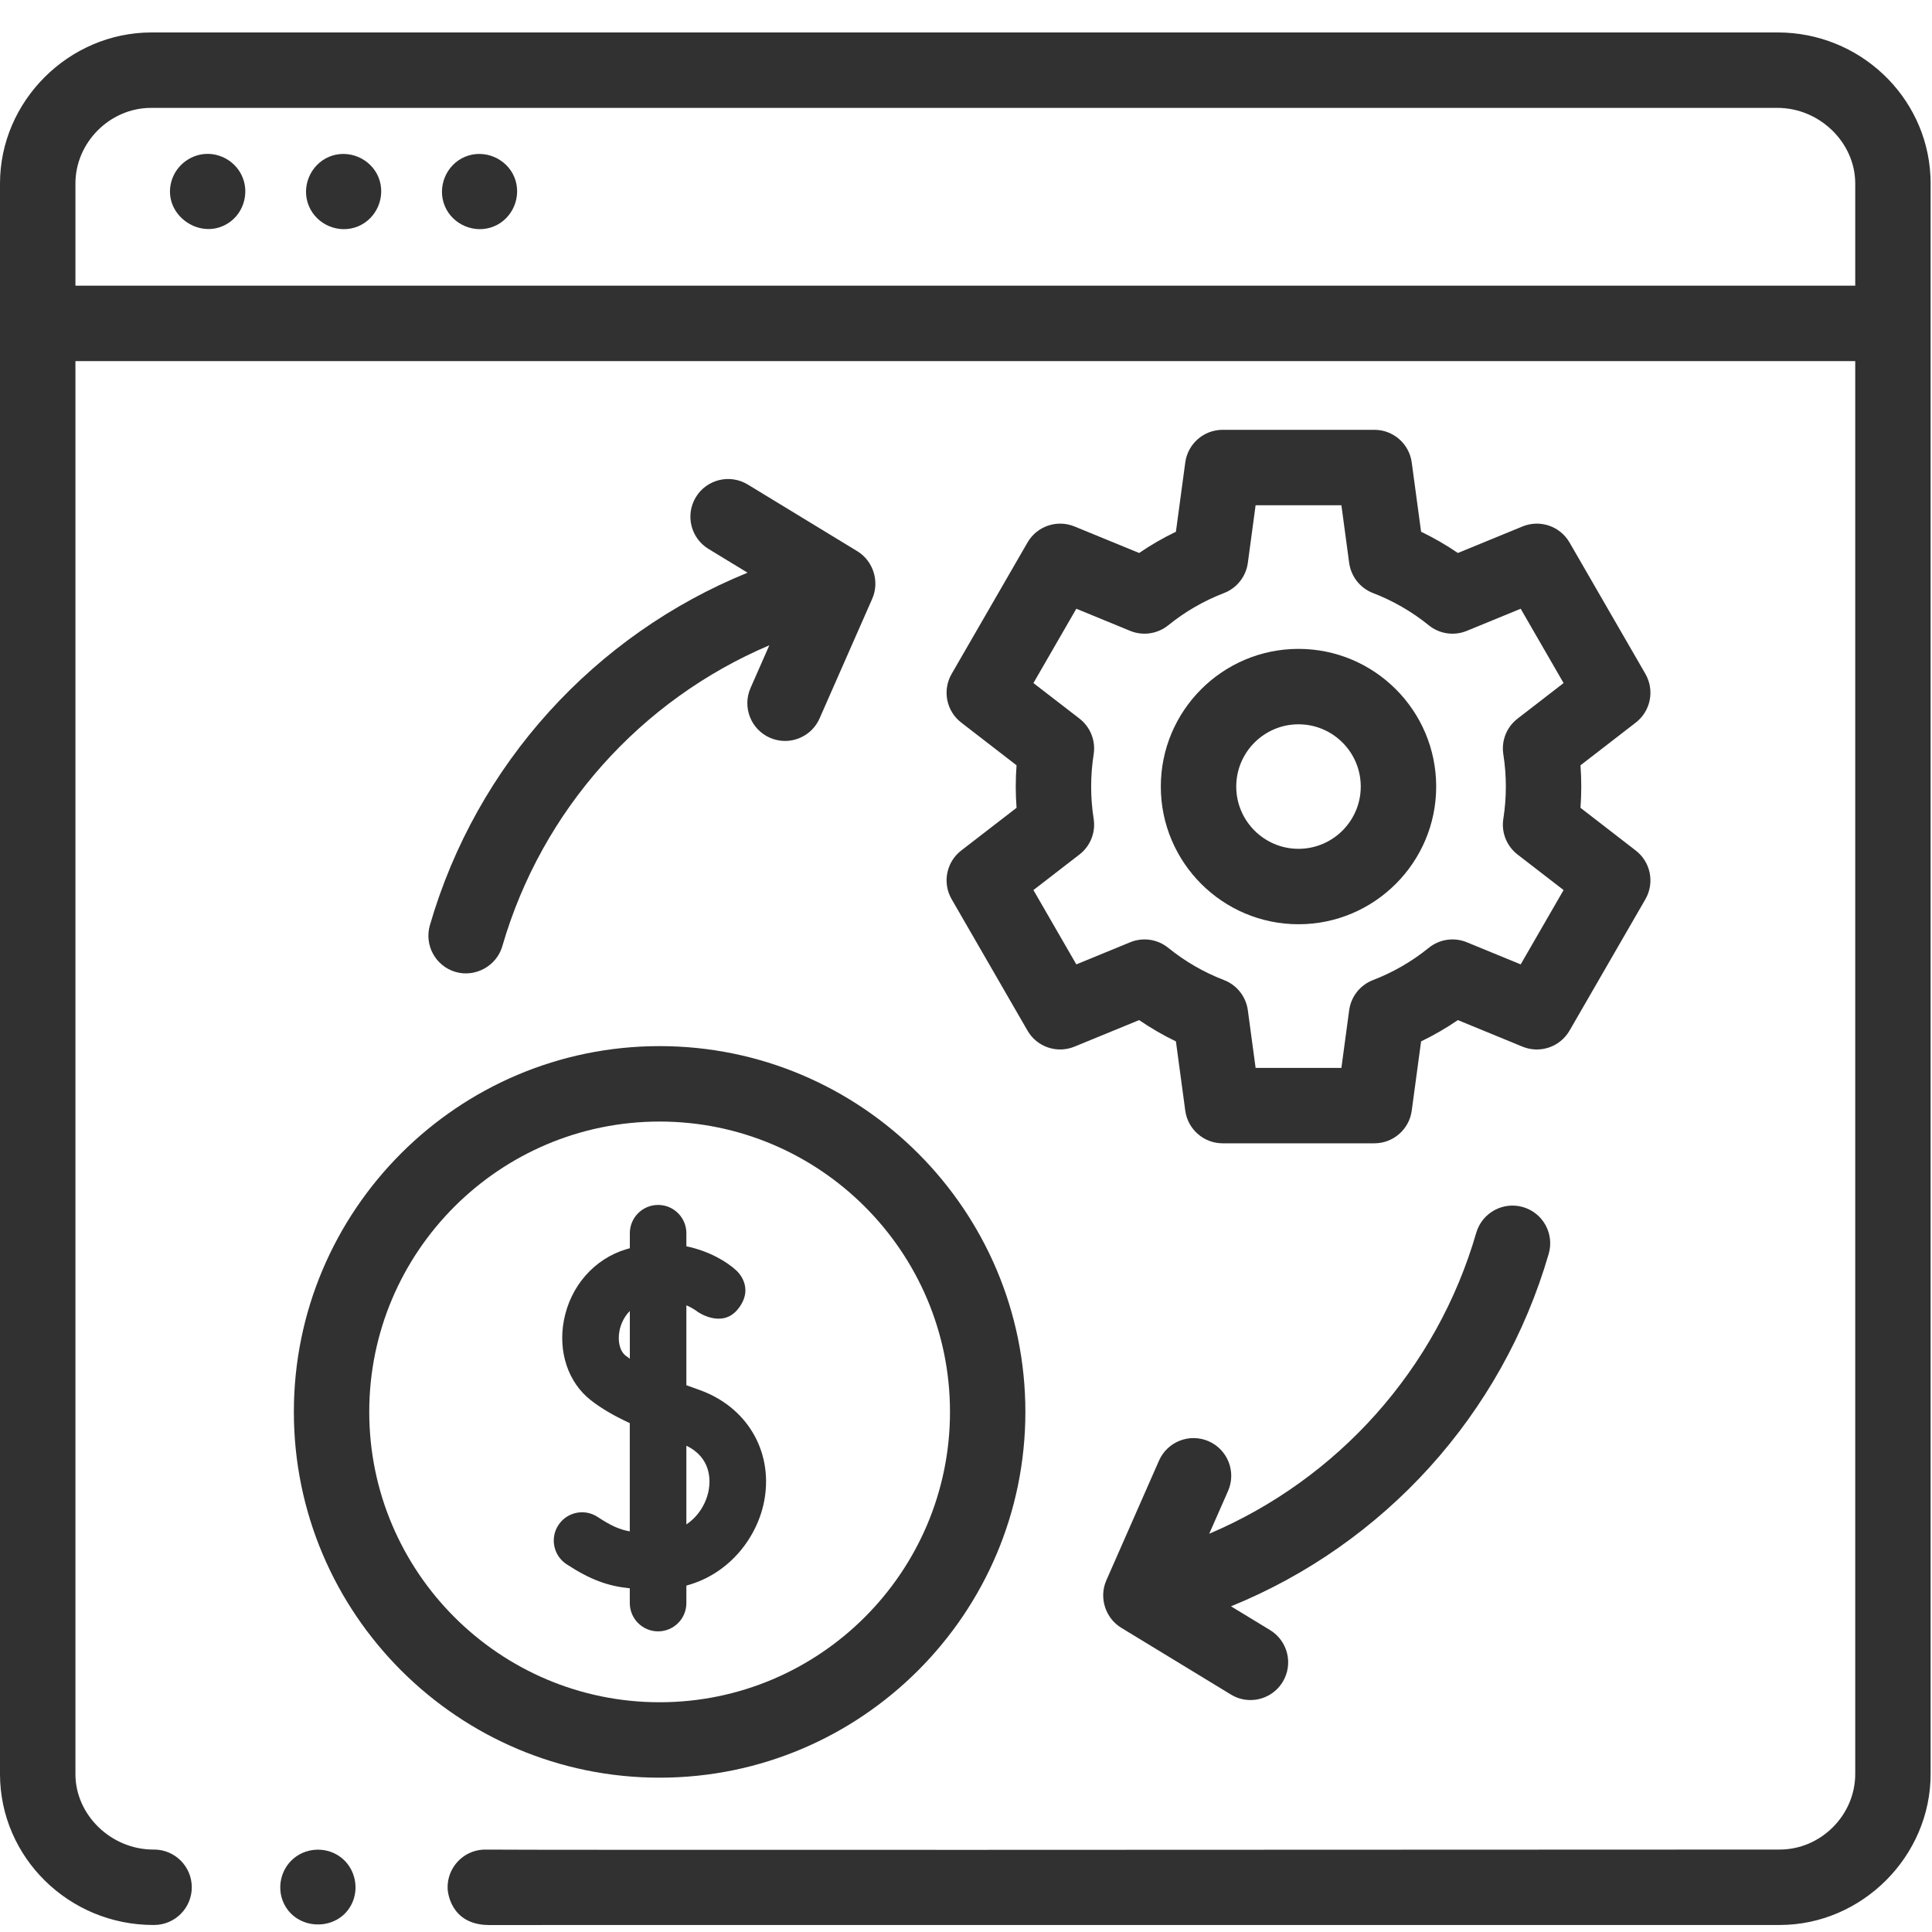
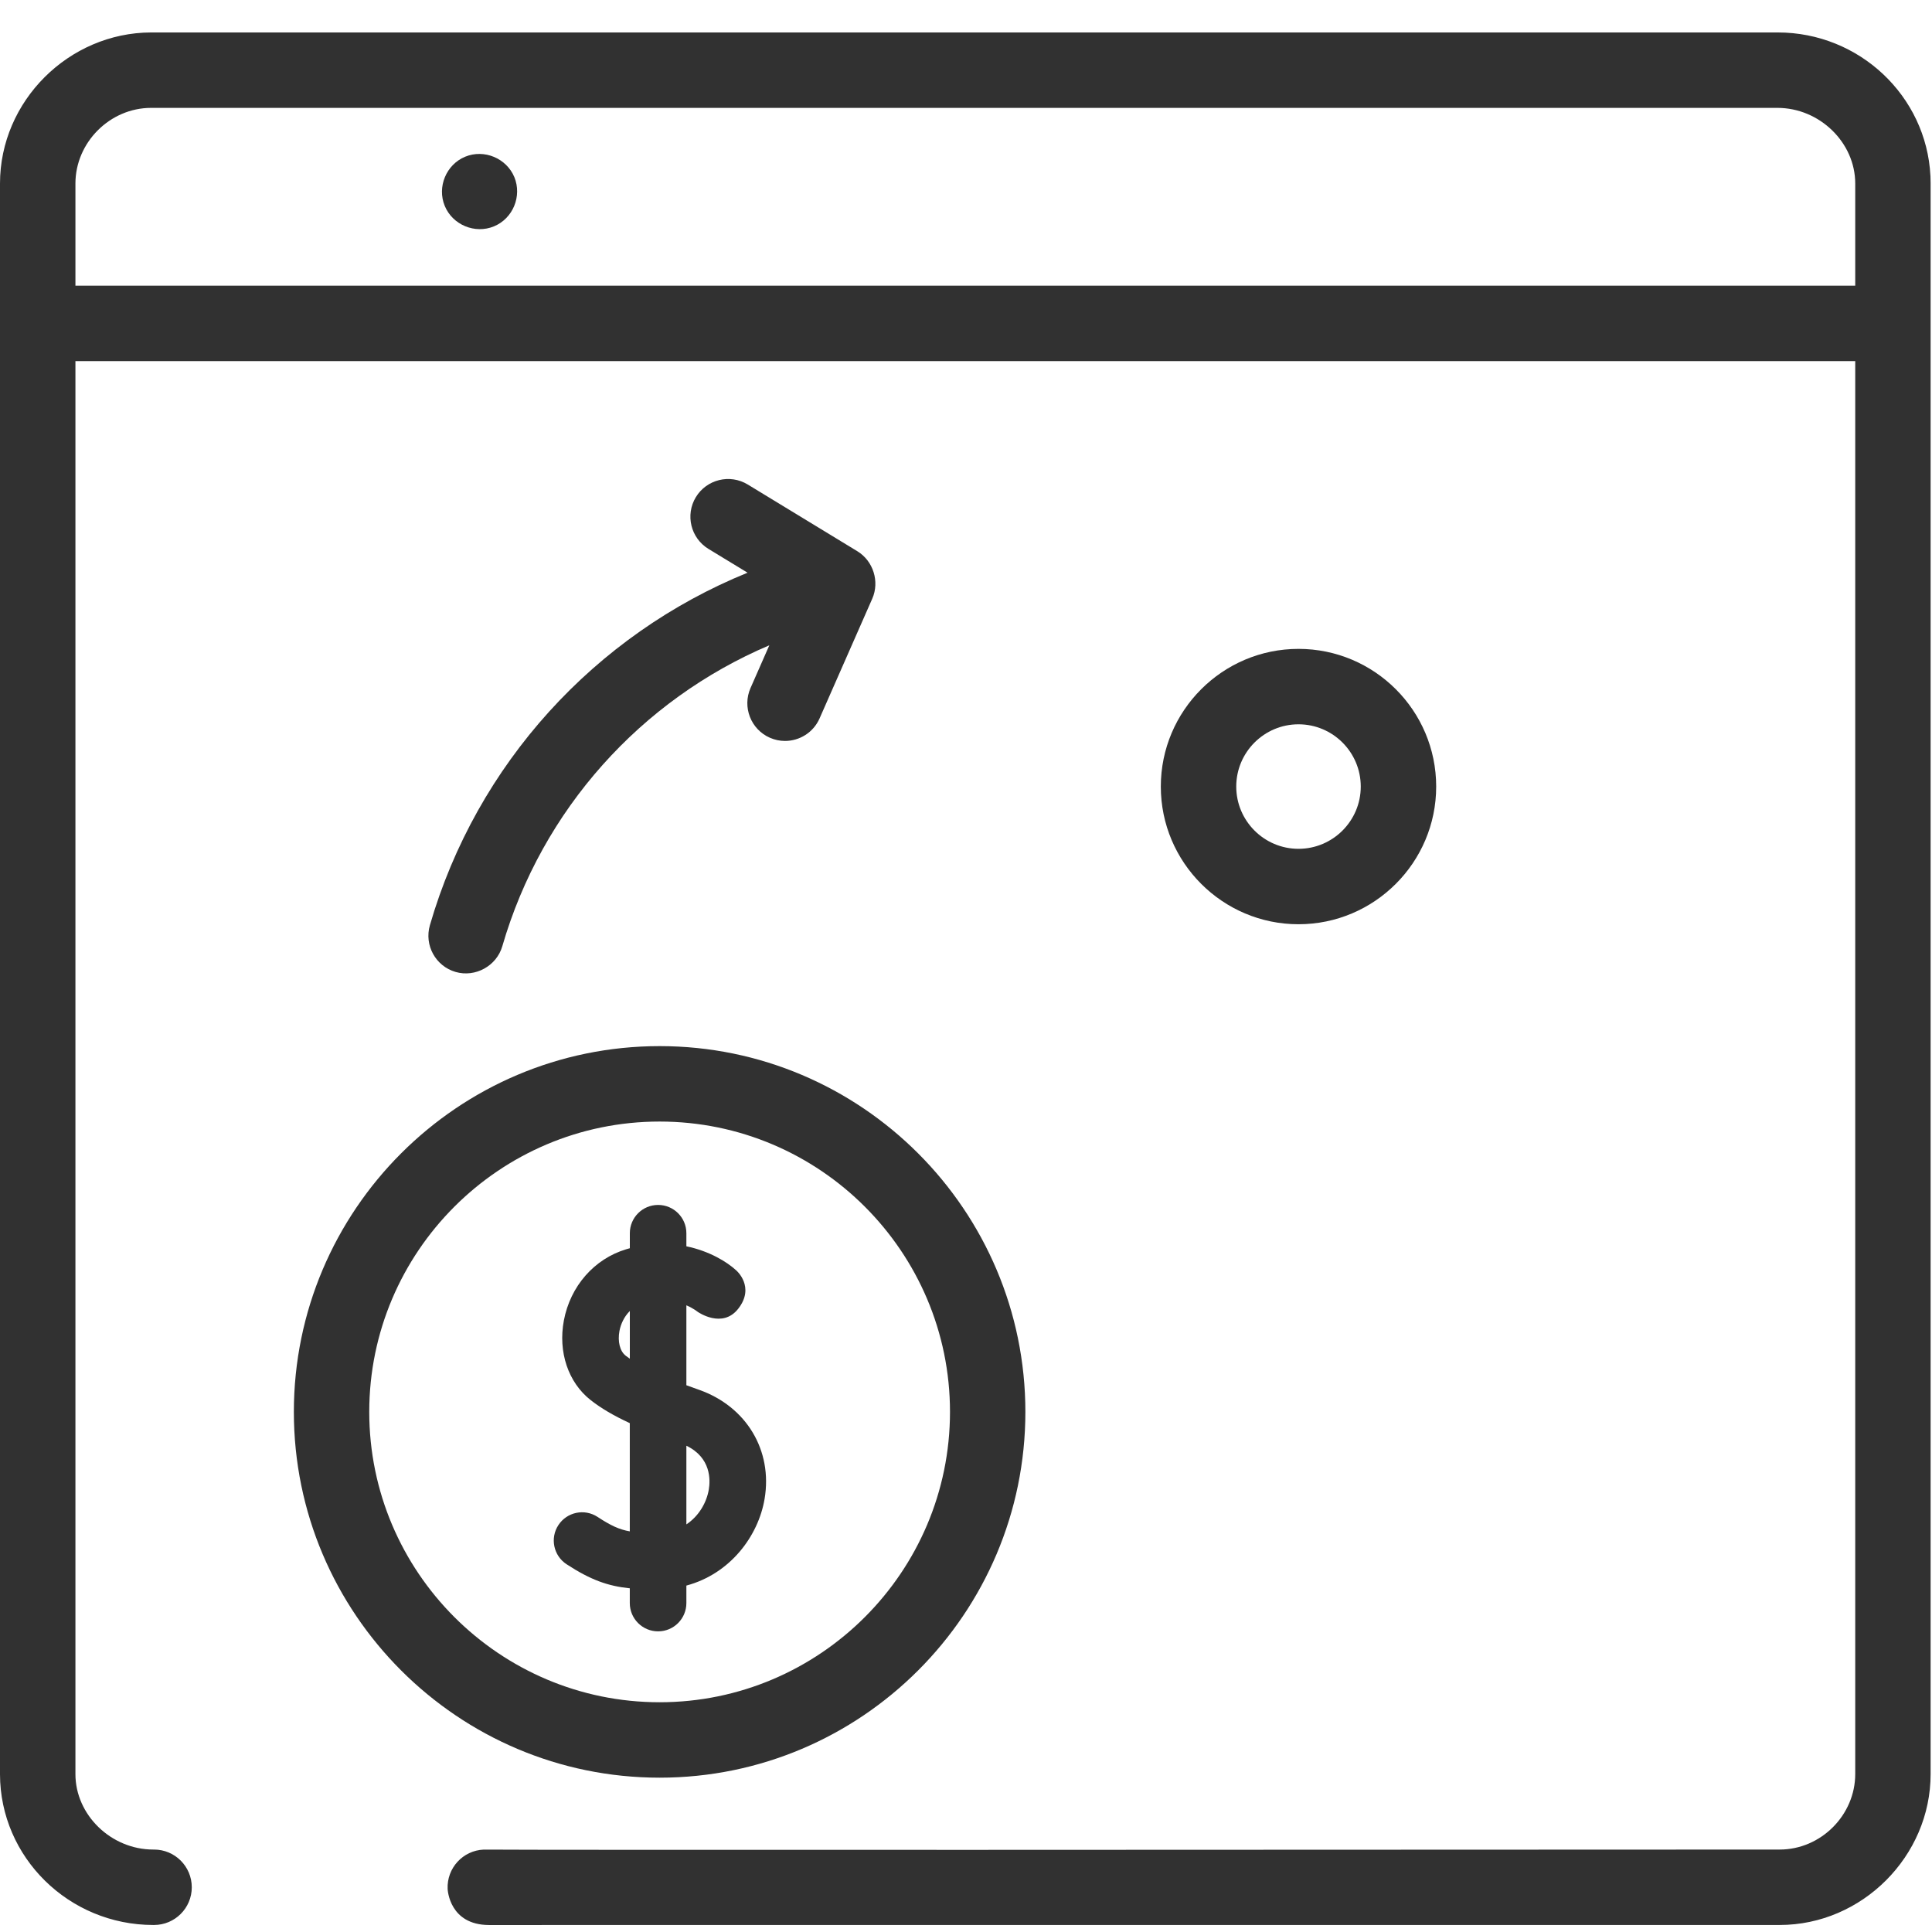
<svg xmlns="http://www.w3.org/2000/svg" width="49" height="49" viewBox="0 0 49 49" fill="none">
  <path d="M26.006 35.809C26.006 30.694 21.845 26.532 16.73 26.532C11.614 26.532 7.453 30.694 7.453 35.809C7.453 40.924 11.614 45.086 16.73 45.086C21.845 45.086 26.006 40.924 26.006 35.809ZM9.365 35.809C9.365 31.748 12.669 28.445 16.729 28.445C20.79 28.445 24.094 31.748 24.094 35.809C24.094 39.869 20.79 43.173 16.729 43.173C12.669 43.173 9.365 39.869 9.365 35.809Z" fill="#313131" />
-   <path d="M24.136 22.806L26.06 26.139C26.299 26.554 26.808 26.727 27.251 26.545L28.891 25.872C29.188 26.075 29.5 26.256 29.824 26.412L30.061 28.168C30.125 28.642 30.53 28.997 31.009 28.997H34.857C35.336 28.997 35.741 28.642 35.805 28.168L36.042 26.412C36.366 26.256 36.678 26.075 36.975 25.872L38.615 26.546C39.058 26.727 39.567 26.554 39.807 26.139L41.731 22.807C41.97 22.392 41.866 21.864 41.487 21.572L40.085 20.488C40.111 20.129 40.111 19.768 40.085 19.41L41.487 18.326C41.866 18.034 41.97 17.506 41.731 17.091L39.807 13.759C39.567 13.344 39.058 13.171 38.615 13.352L36.975 14.025C36.678 13.822 36.366 13.642 36.042 13.486L35.805 11.73C35.741 11.255 35.336 10.901 34.857 10.901H31.009C30.53 10.901 30.125 11.255 30.061 11.73L29.824 13.486C29.5 13.642 29.188 13.822 28.891 14.025L27.251 13.352C26.808 13.171 26.299 13.344 26.06 13.759L24.136 17.091C23.896 17.506 24 18.034 24.379 18.326L25.782 19.41C25.755 19.768 25.755 20.129 25.782 20.488L24.379 21.571C24 21.864 23.896 22.392 24.136 22.806ZM27.738 20.768C27.653 20.226 27.653 19.672 27.738 19.13C27.792 18.785 27.654 18.439 27.378 18.225L26.21 17.324L27.298 15.439L28.664 16C28.987 16.133 29.357 16.078 29.629 15.859C30.056 15.513 30.532 15.238 31.044 15.041C31.37 14.915 31.601 14.622 31.648 14.276L31.845 12.814H34.021L34.218 14.276C34.265 14.622 34.496 14.915 34.822 15.041C35.334 15.238 35.81 15.513 36.237 15.859C36.509 16.079 36.879 16.133 37.202 16L38.568 15.439L39.656 17.324L38.489 18.226C38.212 18.439 38.074 18.785 38.128 19.13C38.213 19.672 38.213 20.226 38.128 20.768C38.074 21.113 38.212 21.459 38.489 21.673L39.656 22.574L38.568 24.459L37.202 23.898C36.879 23.765 36.509 23.819 36.237 24.039C35.81 24.385 35.334 24.66 34.822 24.857C34.496 24.983 34.265 25.276 34.218 25.622L34.021 27.084H31.845L31.648 25.622C31.601 25.276 31.37 24.983 31.044 24.857C30.532 24.66 30.056 24.385 29.629 24.039C29.357 23.819 28.987 23.765 28.664 23.898L27.298 24.459L26.21 22.574L27.378 21.672C27.654 21.459 27.792 21.113 27.738 20.768Z" fill="#313131" />
  <path d="M32.933 23.441C34.858 23.441 36.425 21.874 36.425 19.949C36.425 18.023 34.859 16.457 32.933 16.457C31.008 16.457 29.441 18.023 29.441 19.949C29.441 21.874 31.008 23.441 32.933 23.441ZM32.933 18.37C33.804 18.37 34.512 19.078 34.512 19.949C34.512 20.819 33.804 21.528 32.933 21.528C32.062 21.528 31.354 20.819 31.354 19.949C31.354 19.078 32.062 18.37 32.933 18.37Z" fill="#313131" />
  <path d="M10.903 23.466C10.756 23.973 11.048 24.504 11.555 24.651C12.056 24.796 12.595 24.499 12.74 23.998C13.744 20.535 16.258 17.748 19.512 16.366L19.035 17.45C18.823 17.933 19.042 18.498 19.526 18.711C19.651 18.766 19.782 18.792 19.91 18.792C20.278 18.792 20.628 18.579 20.786 18.221L22.123 15.183C22.313 14.75 22.148 14.227 21.745 13.981L18.964 12.288C18.512 12.014 17.924 12.157 17.649 12.608C17.375 13.059 17.518 13.647 17.969 13.922L18.96 14.525C15.088 16.1 12.088 19.377 10.903 23.466Z" fill="#313131" />
-   <path d="M39.279 31.799C39.426 31.292 39.134 30.761 38.626 30.614C38.119 30.468 37.589 30.759 37.441 31.267C36.438 34.73 33.923 37.517 30.669 38.899L31.146 37.815C31.359 37.332 31.139 36.767 30.656 36.554C30.172 36.342 29.608 36.561 29.395 37.045L28.059 40.082C27.868 40.515 28.033 41.039 28.437 41.284L31.218 42.977C31.373 43.072 31.544 43.117 31.714 43.117C32.037 43.117 32.352 42.953 32.532 42.657C32.806 42.206 32.663 41.618 32.212 41.343L31.221 40.74C35.094 39.165 38.093 35.889 39.279 31.799Z" fill="#313131" />
  <path d="M48.961 4.469C48.96 4.465 48.96 4.462 48.96 4.458C48.858 2.437 47.159 0.823 45.087 0.823H45.079H3.832C1.744 0.829 -0.001 2.562 2.51507e-07 4.656V44.999C0.003 47.107 1.747 48.822 3.888 48.822H3.907C4.435 48.822 4.864 48.394 4.864 47.866C4.864 47.337 4.435 46.909 3.907 46.909H3.888C2.819 46.909 1.914 46.033 1.913 44.998V9.158H47.053V44.991C47.054 46.036 46.181 46.909 45.137 46.909C34.102 46.915 13.148 46.923 12.356 46.91C12.326 46.909 12.297 46.909 12.267 46.91C11.739 46.933 11.33 47.38 11.353 47.907C11.355 47.945 11.405 48.816 12.395 48.823C12.459 48.824 45.138 48.822 45.137 48.822C47.225 48.822 48.968 47.078 48.965 44.99V4.655V4.647C48.965 4.587 48.963 4.528 48.961 4.469ZM47.053 7.245H1.913V4.655C1.913 3.611 2.789 2.736 3.832 2.736H45.079C46.149 2.736 47.053 3.615 47.053 4.655V7.245H47.053Z" fill="#313131" />
-   <path d="M5.197 3.905C4.798 3.935 4.453 4.218 4.346 4.603C4.108 5.462 5.122 6.152 5.837 5.626C6.186 5.369 6.316 4.892 6.15 4.493C5.996 4.116 5.603 3.875 5.197 3.905Z" fill="#313131" />
-   <path d="M8.35 3.975C7.869 4.175 7.632 4.742 7.833 5.223C8.032 5.704 8.599 5.941 9.081 5.741C9.564 5.54 9.796 4.975 9.598 4.492C9.398 4.012 8.831 3.776 8.35 3.975Z" fill="#313131" />
  <path d="M11.797 3.975C11.316 4.175 11.081 4.741 11.28 5.223C11.479 5.705 12.047 5.94 12.528 5.741C13.011 5.541 13.243 4.974 13.045 4.492C12.845 4.012 12.279 3.776 11.797 3.975Z" fill="#313131" />
-   <path d="M8.594 47.07C8.226 46.826 7.724 46.868 7.404 47.173C7.126 47.438 7.033 47.855 7.172 48.212C7.479 48.997 8.624 49.011 8.946 48.231C9.117 47.817 8.971 47.317 8.594 47.07Z" fill="#313131" />
  <path d="M17.408 40.658V40.214C18.52 39.916 19.233 38.959 19.392 38.014C19.599 36.785 18.931 35.673 17.731 35.249C17.625 35.212 17.517 35.172 17.408 35.133V33.106C17.594 33.185 17.701 33.275 17.711 33.284L17.703 33.276C17.703 33.276 18.32 33.707 18.723 33.193C19.159 32.637 18.675 32.222 18.675 32.222C18.437 32.002 17.991 31.73 17.408 31.609V31.277C17.408 30.881 17.087 30.56 16.691 30.56C16.295 30.56 15.974 30.881 15.974 31.277V31.658C15.943 31.666 15.913 31.675 15.882 31.684C15.071 31.928 14.465 32.62 14.301 33.49C14.151 34.289 14.411 35.063 14.981 35.51C15.241 35.714 15.556 35.901 15.973 36.094V38.839C15.703 38.792 15.487 38.69 15.155 38.472C14.823 38.255 14.379 38.348 14.162 38.68C13.945 39.011 14.038 39.456 14.37 39.673C14.977 40.07 15.423 40.228 15.973 40.283V40.658C15.973 41.054 16.295 41.375 16.691 41.375C17.087 41.375 17.408 41.054 17.408 40.658ZM17.977 37.777C17.922 38.104 17.73 38.448 17.408 38.662V36.667C18.035 36.969 18.018 37.535 17.977 37.777ZM15.867 34.382C15.722 34.268 15.661 34.023 15.711 33.755C15.743 33.587 15.827 33.395 15.974 33.25V34.46C15.936 34.434 15.9 34.408 15.867 34.382Z" fill="#313131" />
</svg>